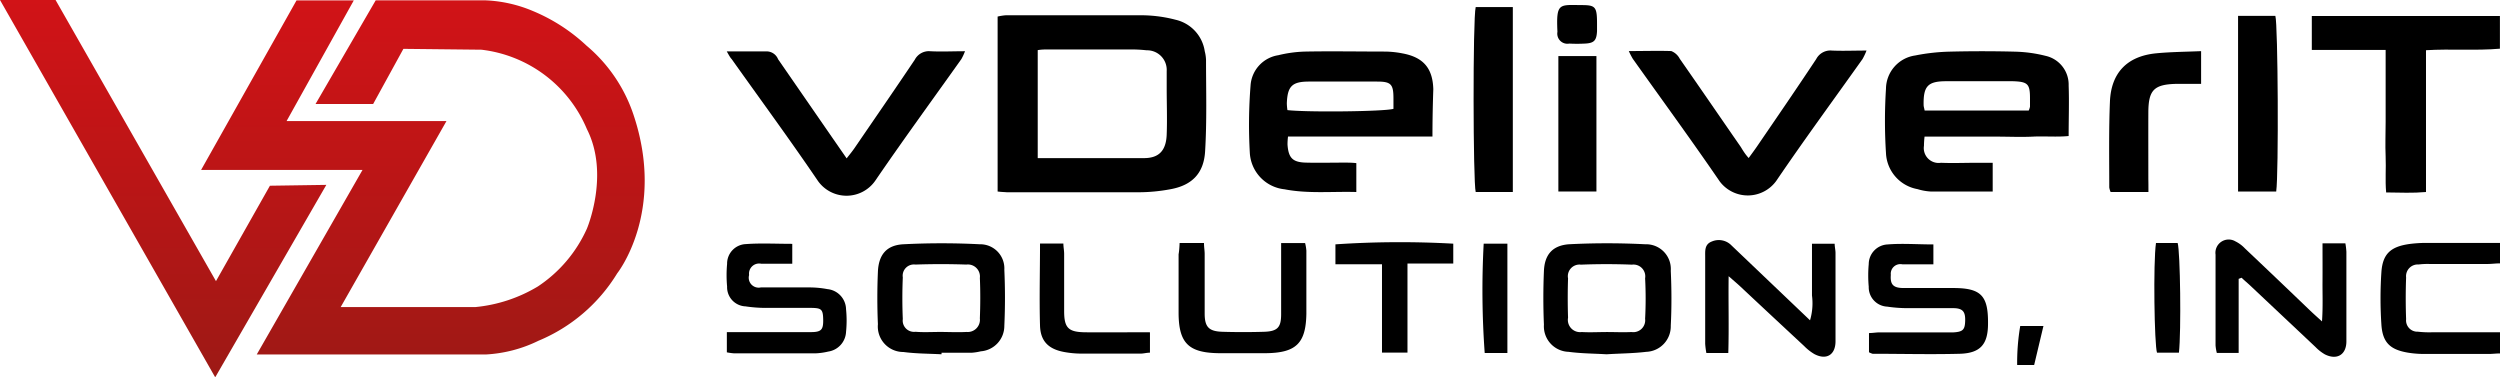
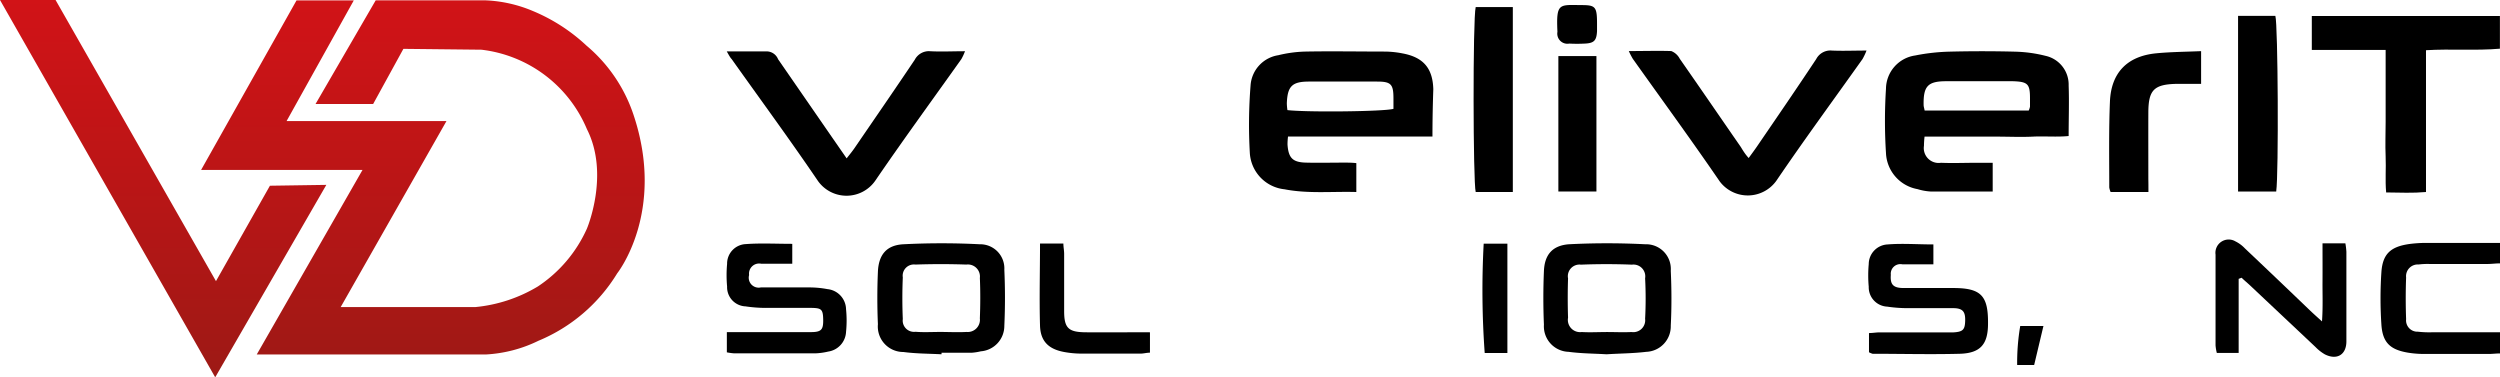
<svg xmlns="http://www.w3.org/2000/svg" id="Layer_1" data-name="Layer 1" viewBox="0 0 294.25 44.42">
  <defs>
    <style>.cls-1{fill:url(#linear-gradient);}</style>
    <linearGradient id="linear-gradient" x1="136.54" y1="229.4" x2="136.54" y2="273.81" gradientUnits="userSpaceOnUse">
      <stop offset="0" stop-color="#d11317" />
      <stop offset="0.45" stop-color="#bc1516" />
      <stop offset="1" stop-color="#9d1915" />
    </linearGradient>
  </defs>
  <title>Vd</title>
  <path class="cls-1" d="M105.12,229.4L124,262.49l6.35-11.23,6.64-.1-13.08,22.65L98.58,229.4h6.54Zm17.13,20h19l-12.45,21.72h27a16,16,0,0,0,6.15-1.61,19.7,19.7,0,0,0,9.27-7.93s5.78-7.25,1.9-18.74a18.1,18.1,0,0,0-5.51-8.07,21,21,0,0,0-6.3-4.07,15.94,15.94,0,0,0-5.61-1.26H142.8l-7.08,12.2h6.78l3.56-6.49,9.18,0.1a15.41,15.41,0,0,1,12.42,9.35c2.71,5.34,0,11.71,0,11.71a16,16,0,0,1-5.78,6.81,17.49,17.49,0,0,1-7.32,2.42H138.68l12.45-21.89H132.31l7.91-14.2h-6.74Z" transform="translate(-98.58 -229.4)" />
-   <path d="M216,251.94V231.35a6,6,0,0,1,.94-0.15c5.43,0,10.86,0,16.29,0a16.11,16.11,0,0,1,3.74.53,4.48,4.48,0,0,1,3.41,3.71,4.71,4.71,0,0,1,.15,1c0,3.6.11,7.2-.11,10.79-0.16,2.61-1.58,4-4.12,4.45a20.64,20.64,0,0,1-3.76.35c-5.15,0-10.3,0-15.45,0C216.75,252,216.43,252,216,251.94Zm4.74-3.93c4.27,0,8.38,0,12.49,0,1.8,0,2.6-.93,2.67-2.77s0-3.65,0-5.47c0-.65,0-1.31,0-2a2.31,2.31,0,0,0-2.36-2.45,16.33,16.33,0,0,0-1.82-.1H222c-0.41,0-.82,0-1.28.08V248Z" transform="translate(-98.58 -229.4)" />
  <path d="M333.11,251.94c-2.55,0-4.93,0-7.32,0a6.5,6.5,0,0,1-1.52-.28,4.51,4.51,0,0,1-3.71-4.24,59.63,59.63,0,0,1,0-7.58,4,4,0,0,1,3.44-3.91,23.47,23.47,0,0,1,4-.45q3.86-.1,7.73,0a16.15,16.15,0,0,1,3.6.49,3.47,3.47,0,0,1,2.73,3.5c0.07,1.92,0,3.84,0,5.94-1.43.14-2.82,0-4.2,0.07s-2.9,0-4.36,0H325.1a10.31,10.31,0,0,0-.07,1.08,1.75,1.75,0,0,0,2,2c1.4,0.06,2.81,0,4.22,0h1.87v3.38Zm-8-9.53h12.25a2.15,2.15,0,0,0,.15-0.45c0-.33,0-0.65,0-1,0-1.68-.26-1.94-2-2-2.62,0-5.24,0-7.86,0-2.18,0-2.7.59-2.66,2.81C325,242,325.06,242.11,325.11,242.41Z" transform="translate(-98.58 -229.4)" />
  <path d="M267.18,245.47h-17a7.65,7.65,0,0,0-.06.94c0.11,1.58.6,2.09,2.17,2.13s3,0,4.5,0c0.46,0,.91,0,1.43.06V252c-2.88-.08-5.67.22-8.45-0.32a4.57,4.57,0,0,1-4.09-4.36,58.36,58.36,0,0,1,.09-7.84,3.86,3.86,0,0,1,3.26-3.58,14.88,14.88,0,0,1,3.19-.43c3.14-.06,6.27,0,9.41,0a11.28,11.28,0,0,1,2,.21c2.46,0.45,3.58,1.73,3.65,4.22C267.22,241.68,267.18,243.46,267.18,245.47Zm-17.07-3.11c2.34,0.27,11.41.17,12.48-.15,0-.38,0-0.8,0-1.21,0-1.68-.27-2-1.93-2-2.66,0-5.32,0-8,0-2,0-2.55.54-2.62,2.58A6.93,6.93,0,0,0,250.11,242.36Z" transform="translate(-98.58 -229.4)" />
  <path d="M392.82,231.28v3.85c-2.86.25-5.74,0-8.7,0.18V252c-1.57.14-3,.07-4.69,0.05-0.13-1.45,0-2.84-.06-4.23s0-2.72,0-4.08v-8.46h-8.69v-4h22.14Z" transform="translate(-98.58 -229.4)" />
  <path d="M304.4,248c0.36-.5.66-0.9,0.95-1.32,2.35-3.44,4.71-6.87,7-10.33a1.88,1.88,0,0,1,1.83-1c1.3,0.06,2.6,0,4.09,0a7.52,7.52,0,0,1-.47,1c-3.39,4.77-6.85,9.48-10.14,14.32a4.13,4.13,0,0,1-6.67.08c-3.33-4.86-6.81-9.62-10.23-14.43a8.88,8.88,0,0,1-.47-0.91c1.8,0,3.42-.05,5,0a1.93,1.93,0,0,1,1,.91c2.41,3.45,4.79,6.93,7.19,10.39C303.77,247.19,304,247.56,304.4,248Z" transform="translate(-98.58 -229.4)" />
  <path d="M184.12,235.45c1.77,0,3.26,0,4.76,0a1.46,1.46,0,0,1,1.28.92l6.31,9.13,1.76,2.54c0.36-.46.64-0.8,0.9-1.17,2.38-3.48,4.77-6.94,7.12-10.44a1.87,1.87,0,0,1,1.82-1c1.3,0.07,2.61,0,4.09,0a6.26,6.26,0,0,1-.43.93c-3.39,4.77-6.84,9.49-10.14,14.32a4.12,4.12,0,0,1-6.75,0c-3.29-4.84-6.75-9.55-10.14-14.32C184.51,236.16,184.39,235.92,184.12,235.45Z" transform="translate(-98.58 -229.4)" />
  <path d="M287.67,271.1c-1.49-.09-3-0.09-4.47-0.29a3,3,0,0,1-2.9-3.19c-0.09-2.1-.09-4.22,0-6.32,0.08-1.92,1-3,2.93-3.15a87.54,87.54,0,0,1,9,0,2.91,2.91,0,0,1,3,3.12c0.1,2.15.11,4.31,0,6.46a3,3,0,0,1-2.88,3.08C290.77,271,289.22,271,287.67,271.1Zm0-2.62c1,0,2,.05,2.94,0a1.4,1.4,0,0,0,1.6-1.56,45.25,45.25,0,0,0,0-4.76,1.39,1.39,0,0,0-1.55-1.61c-2-.08-4-0.08-6,0a1.37,1.37,0,0,0-1.52,1.62c-0.05,1.54-.05,3.08,0,4.62a1.44,1.44,0,0,0,1.61,1.69C285.75,268.54,286.73,268.48,287.71,268.48Z" transform="translate(-98.58 -229.4)" />
  <path d="M209.39,271.1c-1.49-.08-3-0.07-4.48-0.27a3,3,0,0,1-3-3.27c-0.09-2.06-.09-4.12,0-6.18s1.07-3.13,3-3.23a88,88,0,0,1,9,0,2.84,2.84,0,0,1,2.88,3c0.1,2.2.1,4.4,0,6.6a3,3,0,0,1-2.77,3,6.46,6.46,0,0,1-1.11.17c-1.17,0-2.34,0-3.51,0v0.11Zm-0.14-2.63h0c1,0,2.06.06,3.08,0a1.44,1.44,0,0,0,1.58-1.59c0.06-1.59.07-3.18,0-4.76a1.42,1.42,0,0,0-1.59-1.58c-2-.07-4-0.07-6,0a1.32,1.32,0,0,0-1.48,1.51c-0.07,1.63-.07,3.27,0,4.9a1.33,1.33,0,0,0,1.49,1.5C207.28,268.53,208.27,268.47,209.25,268.47Z" transform="translate(-98.58 -229.4)" />
  <path d="M362.07,262.22v8.72H359.5a5.22,5.22,0,0,1-.15-0.89c0-3.56,0-7.12,0-10.68a1.56,1.56,0,0,1,2.34-1.56,3.92,3.92,0,0,1,1.11.82q3.88,3.67,7.73,7.37c0.37,0.35.75,0.69,1.35,1.23,0.12-1.71.05-3.18,0.06-4.64s0-3,0-4.55h2.69a8,8,0,0,1,.12,1c0,3.51,0,7,0,10.54,0,1.57-1.11,2.24-2.53,1.53a5,5,0,0,1-1.1-.86L363.42,263c-0.33-.31-0.69-0.6-1-0.91Z" transform="translate(-98.58 -229.4)" />
-   <path d="M302,270.95h-2.58a8.89,8.89,0,0,1-.14-1.09q0-5.13,0-10.25c0-.69-0.08-1.45.77-1.78a2.08,2.08,0,0,1,2.33.46l3.66,3.49,5.58,5.32a7.07,7.07,0,0,0,.23-2.92c0-1,0-2.06,0-3.09v-3h2.67c0,0.37.1,0.73,0.1,1.09q0,5.2,0,10.39c0,1.59-1.06,2.25-2.48,1.51a5.75,5.75,0,0,1-1.21-.95q-3.81-3.54-7.6-7.09c-0.34-.31-0.69-0.61-1.29-1.13C302,265.06,302.09,268,302,270.95Z" transform="translate(-98.58 -229.4)" />
  <path d="M362,231.27h4.39c0.31,1,.4,18.56.1,20.67H362V231.27Z" transform="translate(-98.58 -229.4)" />
  <path d="M276.61,252h-4.34c-0.31-1.12-.35-20.39,0-21.77h4.37V252Z" transform="translate(-98.58 -229.4)" />
-   <path d="M237.42,258h2.87c0,0.48.08,0.89,0.08,1.3,0,2.34,0,4.68,0,7,0,1.59.49,2.1,2.09,2.15s3.28,0.05,4.91,0,2-.57,2-2.08c0-2.29,0-4.59,0-6.88,0-.46,0-0.92,0-1.48h2.82a5.22,5.22,0,0,1,.15.89c0,2.48,0,5,0,7.44-0.06,3.46-1.21,4.58-4.71,4.63q-2.81,0-5.62,0c-3.56-.05-4.7-1.21-4.71-4.76q0-3.44,0-6.88C237.36,259,237.4,258.55,237.42,258Z" transform="translate(-98.58 -229.4)" />
  <path d="M191.83,258.1v2.34c-1.25,0-2.46,0-3.66,0a1.19,1.19,0,0,0-1.42,1.33,1.17,1.17,0,0,0,1.38,1.46c1.92,0,3.84,0,5.75,0a11.46,11.46,0,0,1,2.09.2,2.43,2.43,0,0,1,2.19,2.37,13.19,13.19,0,0,1,0,2.66,2.46,2.46,0,0,1-2.1,2.32,7.81,7.81,0,0,1-1.52.21c-3.18,0-6.36,0-9.54,0a6.75,6.75,0,0,1-.87-0.12v-2.38h1.59c2.76,0,5.52,0,8.28,0,1.26,0,1.49-.28,1.47-1.48s-0.22-1.34-1.3-1.37c-1.82,0-3.65,0-5.47,0a16.44,16.44,0,0,1-2.37-.18,2.26,2.26,0,0,1-2.17-2.34,14.45,14.45,0,0,1,0-2.66,2.3,2.3,0,0,1,2.21-2.33C188.14,258,189.92,258.1,191.83,258.1Z" transform="translate(-98.58 -229.4)" />
  <path d="M318.56,270.86V268.6c0.45,0,.85-0.08,1.26-0.08h7.86c0.28,0,.56,0,0.84,0,1.09-.07,1.33-0.31,1.36-1.34s-0.22-1.48-1.32-1.51c-1.82,0-3.65,0-5.48,0a16.49,16.49,0,0,1-2.38-.18,2.28,2.28,0,0,1-2.17-2.34,14.86,14.86,0,0,1,0-2.66,2.33,2.33,0,0,1,2.23-2.32c1.75-.14,3.52,0,5.38,0v2.34c-1.25,0-2.46,0-3.66,0a1.13,1.13,0,0,0-1.35,1.24c-0.09,1.12.27,1.53,1.43,1.55,2,0,3.93,0,5.9,0,3.29,0,4.14.89,4.11,4.19,0,2.44-.9,3.48-3.33,3.55-3.41.09-6.83,0-10.25,0A2,2,0,0,1,318.56,270.86Z" transform="translate(-98.58 -229.4)" />
  <path d="M351.45,252H347a2.11,2.11,0,0,1-.16-0.54c0-3.37-.06-6.75.08-10.11s2-5.32,5.39-5.67c1.71-.17,3.43-0.18,5.34-0.26,0,0.79,0,1.39,0,2s0,1.11,0,1.85c-1,0-2,0-2.89,0-2.66.06-3.31,0.72-3.32,3.37s0,5.25,0,7.87C351.45,250.91,351.45,251.37,351.45,252Z" transform="translate(-98.58 -229.4)" />
  <path d="M392.83,257.94v2.46c-0.53,0-1,.07-1.44.07h-6.88a8.43,8.43,0,0,0-1.26.06,1.38,1.38,0,0,0-1.47,1.53c-0.06,1.63-.06,3.27,0,4.91a1.33,1.33,0,0,0,1.38,1.47,11.9,11.9,0,0,0,1.68.07h8V271c-0.48,0-.89.06-1.3,0.06-2.57,0-5.15,0-7.72,0a11.64,11.64,0,0,1-1.81-.15c-2.1-.35-3-1.18-3.14-3.31a46.49,46.49,0,0,1,0-6.17c0.15-2.16,1.1-3,3.29-3.31a15.42,15.42,0,0,1,2-.13c2.43,0,4.87,0,7.3,0h1.44Z" transform="translate(-98.58 -229.4)" />
  <path d="M286.48,236v15.94H282V236h4.52Z" transform="translate(-98.58 -229.4)" />
-   <path d="M269.63,258.08v2.34h-5.39v10.48h-3v-10.4h-5.48v-2.34A112.71,112.71,0,0,1,269.63,258.08Z" transform="translate(-98.58 -229.4)" />
  <path d="M233.93,268.52v2.39c-0.39,0-.75.11-1.1,0.11-2.34,0-4.68,0-7,0a11.5,11.5,0,0,1-2-.19c-1.84-.34-2.79-1.27-2.84-3.12-0.09-3.18,0-6.36,0-9.65h2.75c0,0.41.09,0.82,0.09,1.22,0,2.25,0,4.5,0,6.74,0,2,.51,2.47,2.52,2.49s4,0,6,0h1.53Z" transform="translate(-98.58 -229.4)" />
  <path d="M276,270.95h-2.67a102.5,102.5,0,0,1-.12-12.87H276v12.87Z" transform="translate(-98.58 -229.4)" />
-   <path d="M352.34,258h2.55c0.31,1,.43,10.43.15,12.91h-2.58C352.15,270,352,260.3,352.34,258Z" transform="translate(-98.58 -229.4)" />
  <path d="M286.55,232.37c0,0.23,0,.47,0,0.7-0.06,1.1-.34,1.41-1.44,1.46a17,17,0,0,1-1.83,0,1.19,1.19,0,0,1-1.39-1.38c-0.16-3.45.2-3.17,2.86-3.15C286.42,230,286.56,230.22,286.55,232.37Z" transform="translate(-98.58 -229.4)" />
  <path d="M339.09,267.78L338,272.36h-2a26,26,0,0,1,.36-4.59h2.79Z" transform="translate(-98.58 -229.4)" />
</svg>